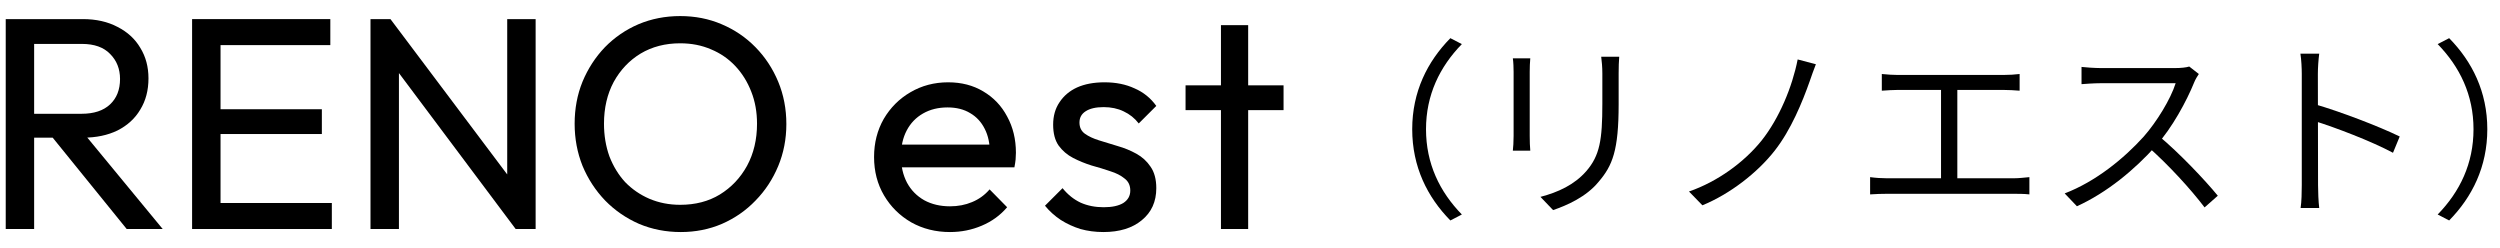
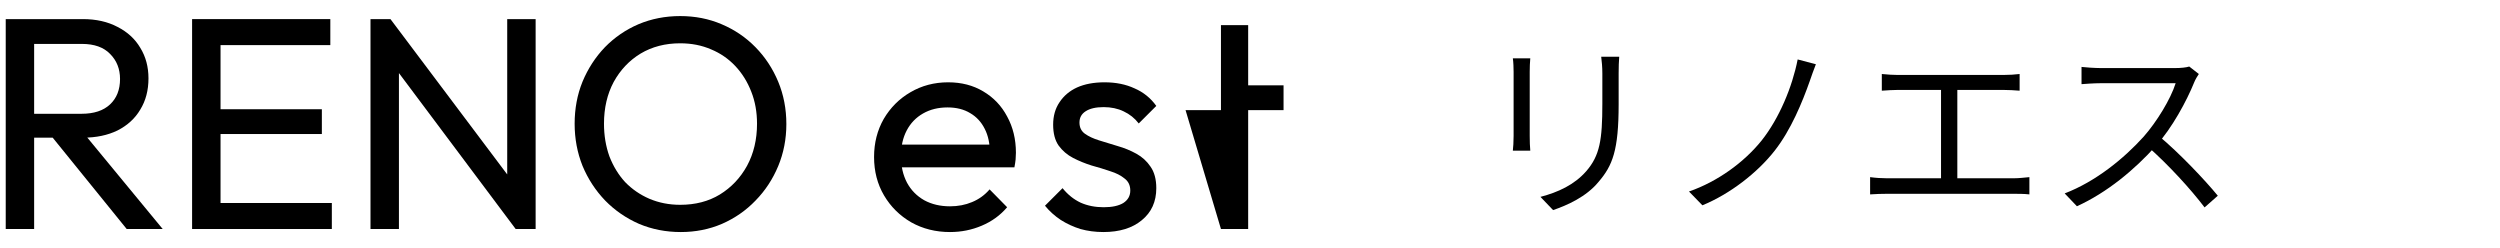
<svg xmlns="http://www.w3.org/2000/svg" width="131" height="13" viewBox="0 0 131 13" fill="none">
-   <path d="M63.978 12V1.318H65.404V12H63.978ZM62.123 5.771V4.472H67.258V5.771H62.123Z" fill="black" />
+   <path d="M63.978 12V1.318H65.404V12H63.978ZV4.472H67.258V5.771H62.123Z" fill="black" />
  <path d="M57.816 12.159C57.394 12.159 56.992 12.106 56.612 12C56.242 11.884 55.898 11.725 55.582 11.524C55.265 11.313 54.99 11.065 54.757 10.78L55.677 9.86C55.951 10.198 56.268 10.452 56.628 10.621C56.987 10.78 57.388 10.859 57.832 10.859C58.276 10.859 58.619 10.785 58.862 10.637C59.105 10.479 59.227 10.262 59.227 9.987C59.227 9.712 59.126 9.501 58.926 9.353C58.736 9.195 58.487 9.068 58.181 8.973C57.874 8.867 57.547 8.767 57.198 8.672C56.86 8.566 56.538 8.434 56.231 8.276C55.925 8.117 55.671 7.9 55.471 7.626C55.28 7.351 55.185 6.987 55.185 6.532C55.185 6.078 55.296 5.687 55.518 5.359C55.74 5.021 56.047 4.762 56.437 4.583C56.839 4.403 57.32 4.313 57.88 4.313C58.471 4.313 58.994 4.419 59.449 4.63C59.914 4.831 60.294 5.137 60.59 5.55L59.67 6.469C59.459 6.194 59.195 5.983 58.878 5.835C58.572 5.687 58.223 5.613 57.832 5.613C57.42 5.613 57.103 5.687 56.881 5.835C56.67 5.972 56.564 6.168 56.564 6.421C56.564 6.675 56.659 6.87 56.849 7.008C57.04 7.145 57.288 7.261 57.594 7.356C57.911 7.451 58.239 7.552 58.577 7.657C58.915 7.753 59.237 7.885 59.544 8.054C59.85 8.223 60.099 8.45 60.289 8.735C60.489 9.02 60.59 9.396 60.59 9.86C60.59 10.568 60.336 11.128 59.829 11.54C59.332 11.952 58.661 12.159 57.816 12.159Z" fill="black" />
  <path d="M49.779 12.159C49.029 12.159 48.352 11.989 47.75 11.651C47.148 11.303 46.672 10.832 46.324 10.241C45.975 9.649 45.801 8.978 45.801 8.228C45.801 7.488 45.97 6.823 46.308 6.231C46.657 5.639 47.121 5.174 47.703 4.836C48.294 4.488 48.955 4.313 49.684 4.313C50.381 4.313 50.994 4.472 51.522 4.789C52.061 5.106 52.478 5.544 52.774 6.104C53.081 6.664 53.234 7.298 53.234 8.006C53.234 8.112 53.229 8.228 53.218 8.355C53.207 8.471 53.186 8.608 53.155 8.767H46.799V7.578H52.394L51.871 8.038C51.871 7.531 51.781 7.103 51.601 6.754C51.422 6.395 51.168 6.12 50.841 5.93C50.513 5.729 50.117 5.629 49.652 5.629C49.166 5.629 48.738 5.734 48.368 5.946C47.998 6.157 47.713 6.453 47.513 6.833C47.312 7.214 47.211 7.663 47.211 8.18C47.211 8.709 47.317 9.174 47.528 9.575C47.74 9.966 48.041 10.273 48.432 10.494C48.823 10.706 49.272 10.811 49.779 10.811C50.202 10.811 50.587 10.737 50.936 10.589C51.295 10.441 51.601 10.22 51.855 9.924L52.774 10.859C52.415 11.281 51.971 11.604 51.443 11.826C50.925 12.047 50.37 12.159 49.779 12.159Z" fill="black" />
  <path d="M35.674 12.159C34.892 12.159 34.163 12.016 33.487 11.731C32.811 11.435 32.219 11.028 31.712 10.51C31.205 9.982 30.809 9.374 30.523 8.688C30.249 8.001 30.111 7.266 30.111 6.485C30.111 5.692 30.249 4.958 30.523 4.282C30.809 3.595 31.2 2.993 31.696 2.475C32.203 1.957 32.79 1.556 33.455 1.27C34.132 0.985 34.861 0.842 35.642 0.842C36.424 0.842 37.148 0.985 37.814 1.27C38.49 1.556 39.082 1.957 39.589 2.475C40.096 2.993 40.492 3.595 40.778 4.282C41.063 4.968 41.205 5.708 41.205 6.5C41.205 7.282 41.063 8.017 40.778 8.703C40.492 9.39 40.096 9.992 39.589 10.51C39.092 11.028 38.506 11.435 37.83 11.731C37.164 12.016 36.446 12.159 35.674 12.159ZM35.642 10.732C36.435 10.732 37.127 10.553 37.719 10.193C38.321 9.823 38.796 9.322 39.145 8.688C39.494 8.043 39.668 7.309 39.668 6.485C39.668 5.872 39.568 5.312 39.367 4.805C39.166 4.287 38.886 3.838 38.527 3.458C38.168 3.077 37.745 2.787 37.259 2.586C36.773 2.375 36.234 2.269 35.642 2.269C34.861 2.269 34.169 2.448 33.566 2.808C32.975 3.167 32.504 3.664 32.156 4.297C31.818 4.931 31.649 5.66 31.649 6.485C31.649 7.097 31.744 7.668 31.934 8.196C32.135 8.714 32.409 9.163 32.758 9.543C33.117 9.913 33.54 10.204 34.026 10.415C34.523 10.626 35.061 10.732 35.642 10.732Z" fill="black" />
  <path d="M19.414 12V1.001H20.46L20.904 2.728V12H19.414ZM27.021 12L20.27 2.982L20.46 1.001L27.227 10.003L27.021 12ZM27.021 12L26.578 10.368V1.001H28.067V12H27.021Z" fill="black" />
  <path d="M10.066 12V1.001H11.556V12H10.066ZM11.08 12V10.637H17.388V12H11.08ZM11.08 7.023V5.724H16.865V7.023H11.08ZM11.08 2.364V1.001H17.309V2.364H11.08Z" fill="black" />
  <path d="M1.298 7.214V5.962H4.278C4.922 5.962 5.419 5.798 5.767 5.47C6.116 5.143 6.29 4.699 6.29 4.139C6.29 3.611 6.116 3.172 5.767 2.824C5.429 2.475 4.938 2.301 4.293 2.301H1.298V1.001H4.341C5.038 1.001 5.646 1.138 6.164 1.413C6.681 1.677 7.078 2.042 7.352 2.507C7.638 2.971 7.78 3.505 7.78 4.107C7.78 4.731 7.638 5.275 7.352 5.74C7.078 6.205 6.681 6.569 6.164 6.833C5.646 7.087 5.038 7.214 4.341 7.214H1.298ZM0.3 12V1.001H1.789V12H0.3ZM6.639 12L2.645 7.071L4.056 6.58L8.525 12H6.639Z" fill="black" />
-   <path d="M130.335 6.771C130.335 8.739 129.541 10.326 128.336 11.552L127.734 11.24C128.899 10.045 129.612 8.569 129.612 6.771C129.612 4.983 128.899 3.507 127.734 2.311L128.336 2C129.541 3.225 130.335 4.812 130.335 6.771Z" fill="black" />
-   <path d="M120.613 9.703C120.613 9.141 120.613 4.702 120.613 3.868C120.613 3.577 120.592 3.135 120.542 2.813H121.527C121.486 3.125 121.456 3.557 121.456 3.868C121.456 5.425 121.466 9.231 121.466 9.703C121.466 10.025 121.486 10.567 121.527 10.899H120.552C120.603 10.577 120.613 10.075 120.613 9.703ZM121.275 5.455C122.601 5.837 124.63 6.61 125.745 7.152L125.393 8.006C124.248 7.393 122.37 6.68 121.275 6.339V5.455Z" fill="black" />
  <path d="M115.219 3.878C115.159 3.958 115.028 4.179 114.978 4.31C114.576 5.304 113.813 6.71 112.979 7.634C111.854 8.89 110.418 10.085 108.831 10.808L108.189 10.135C109.816 9.513 111.292 8.307 112.327 7.162C113.01 6.389 113.743 5.194 114.004 4.36C113.642 4.36 110.428 4.36 110.087 4.36C109.725 4.36 109.183 4.4 109.072 4.41V3.507C109.203 3.527 109.775 3.567 110.087 3.567C110.479 3.567 113.582 3.567 113.964 3.567C114.285 3.567 114.556 3.537 114.717 3.486L115.219 3.878ZM113.11 7.112C114.195 8.016 115.53 9.422 116.213 10.256L115.52 10.868C114.797 9.914 113.622 8.629 112.537 7.675L113.11 7.112Z" fill="black" />
  <path d="M98.607 3.878C98.868 3.908 99.24 3.928 99.451 3.928H104.965C105.276 3.928 105.587 3.908 105.828 3.878V4.752C105.577 4.732 105.256 4.712 104.965 4.712H99.451C99.25 4.712 98.858 4.732 98.607 4.752V3.878ZM101.71 9.774V4.38H102.564V9.774H101.71ZM97.994 9.282C98.285 9.322 98.597 9.342 98.878 9.342H105.517C105.818 9.342 106.089 9.302 106.34 9.282V10.186C106.079 10.155 105.708 10.155 105.517 10.155H98.878C98.607 10.155 98.296 10.165 97.994 10.186V9.282Z" fill="black" />
  <path d="M95.152 3.366C95.041 3.637 94.921 3.999 94.831 4.25C94.449 5.335 93.846 6.811 92.993 7.896C92.089 9.051 90.652 10.165 89.206 10.758L88.503 10.035C90.01 9.513 91.396 8.498 92.309 7.363C93.234 6.198 93.916 4.551 94.198 3.115L95.152 3.366Z" fill="black" />
  <path d="M84.847 2.974C84.827 3.215 84.817 3.507 84.817 3.848C84.817 4.24 84.817 5.093 84.817 5.465C84.817 7.886 84.496 8.679 83.762 9.533C83.12 10.316 82.115 10.758 81.382 11.009L80.719 10.316C81.643 10.075 82.497 9.683 83.12 8.97C83.833 8.147 83.963 7.323 83.963 5.435C83.963 5.043 83.963 4.2 83.963 3.848C83.963 3.507 83.933 3.215 83.903 2.974H84.847ZM80.187 3.055C80.167 3.245 80.157 3.537 80.157 3.768C80.157 4.069 80.157 6.7 80.157 7.122C80.157 7.383 80.167 7.715 80.187 7.896H79.273C79.293 7.735 79.313 7.414 79.313 7.122C79.313 6.69 79.313 4.069 79.313 3.768C79.313 3.597 79.303 3.245 79.273 3.055H80.187Z" fill="black" />
-   <path d="M74 6.771C74 4.812 74.793 3.225 75.999 2L76.601 2.311C75.436 3.507 74.723 4.983 74.723 6.771C74.723 8.569 75.436 10.045 76.601 11.24L75.999 11.552C74.793 10.326 74 8.739 74 6.771Z" fill="black" />
</svg>